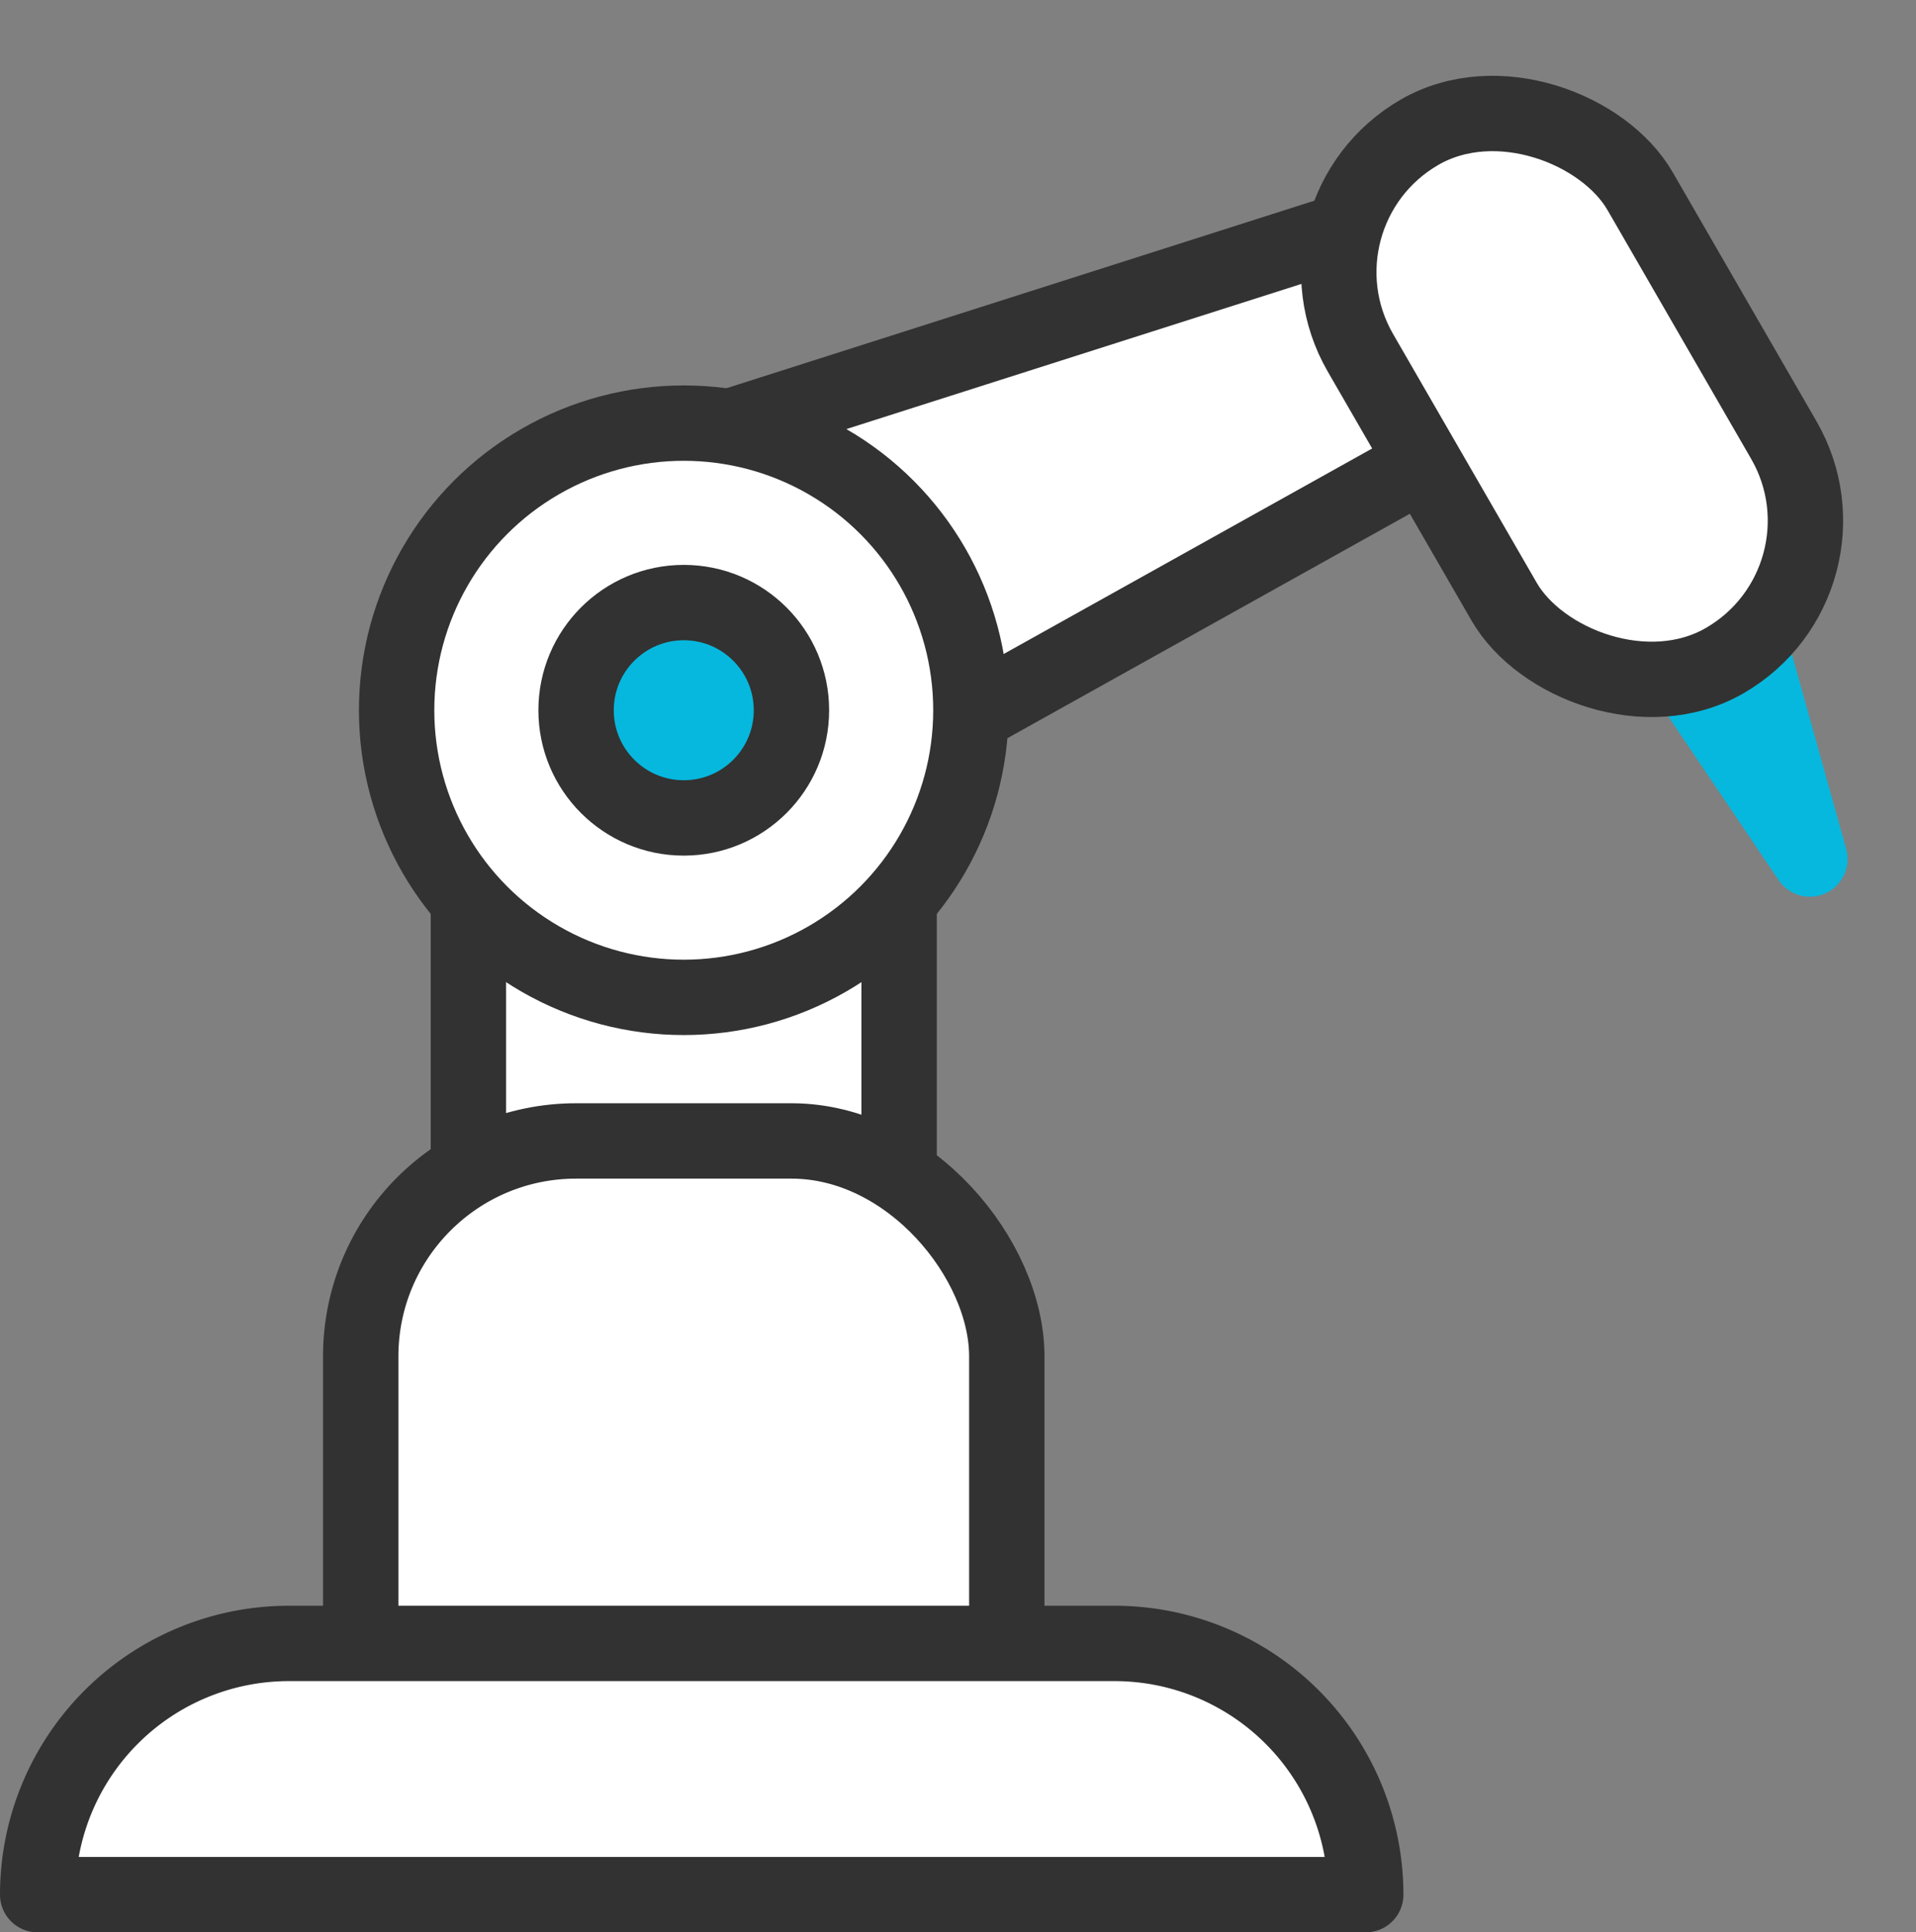
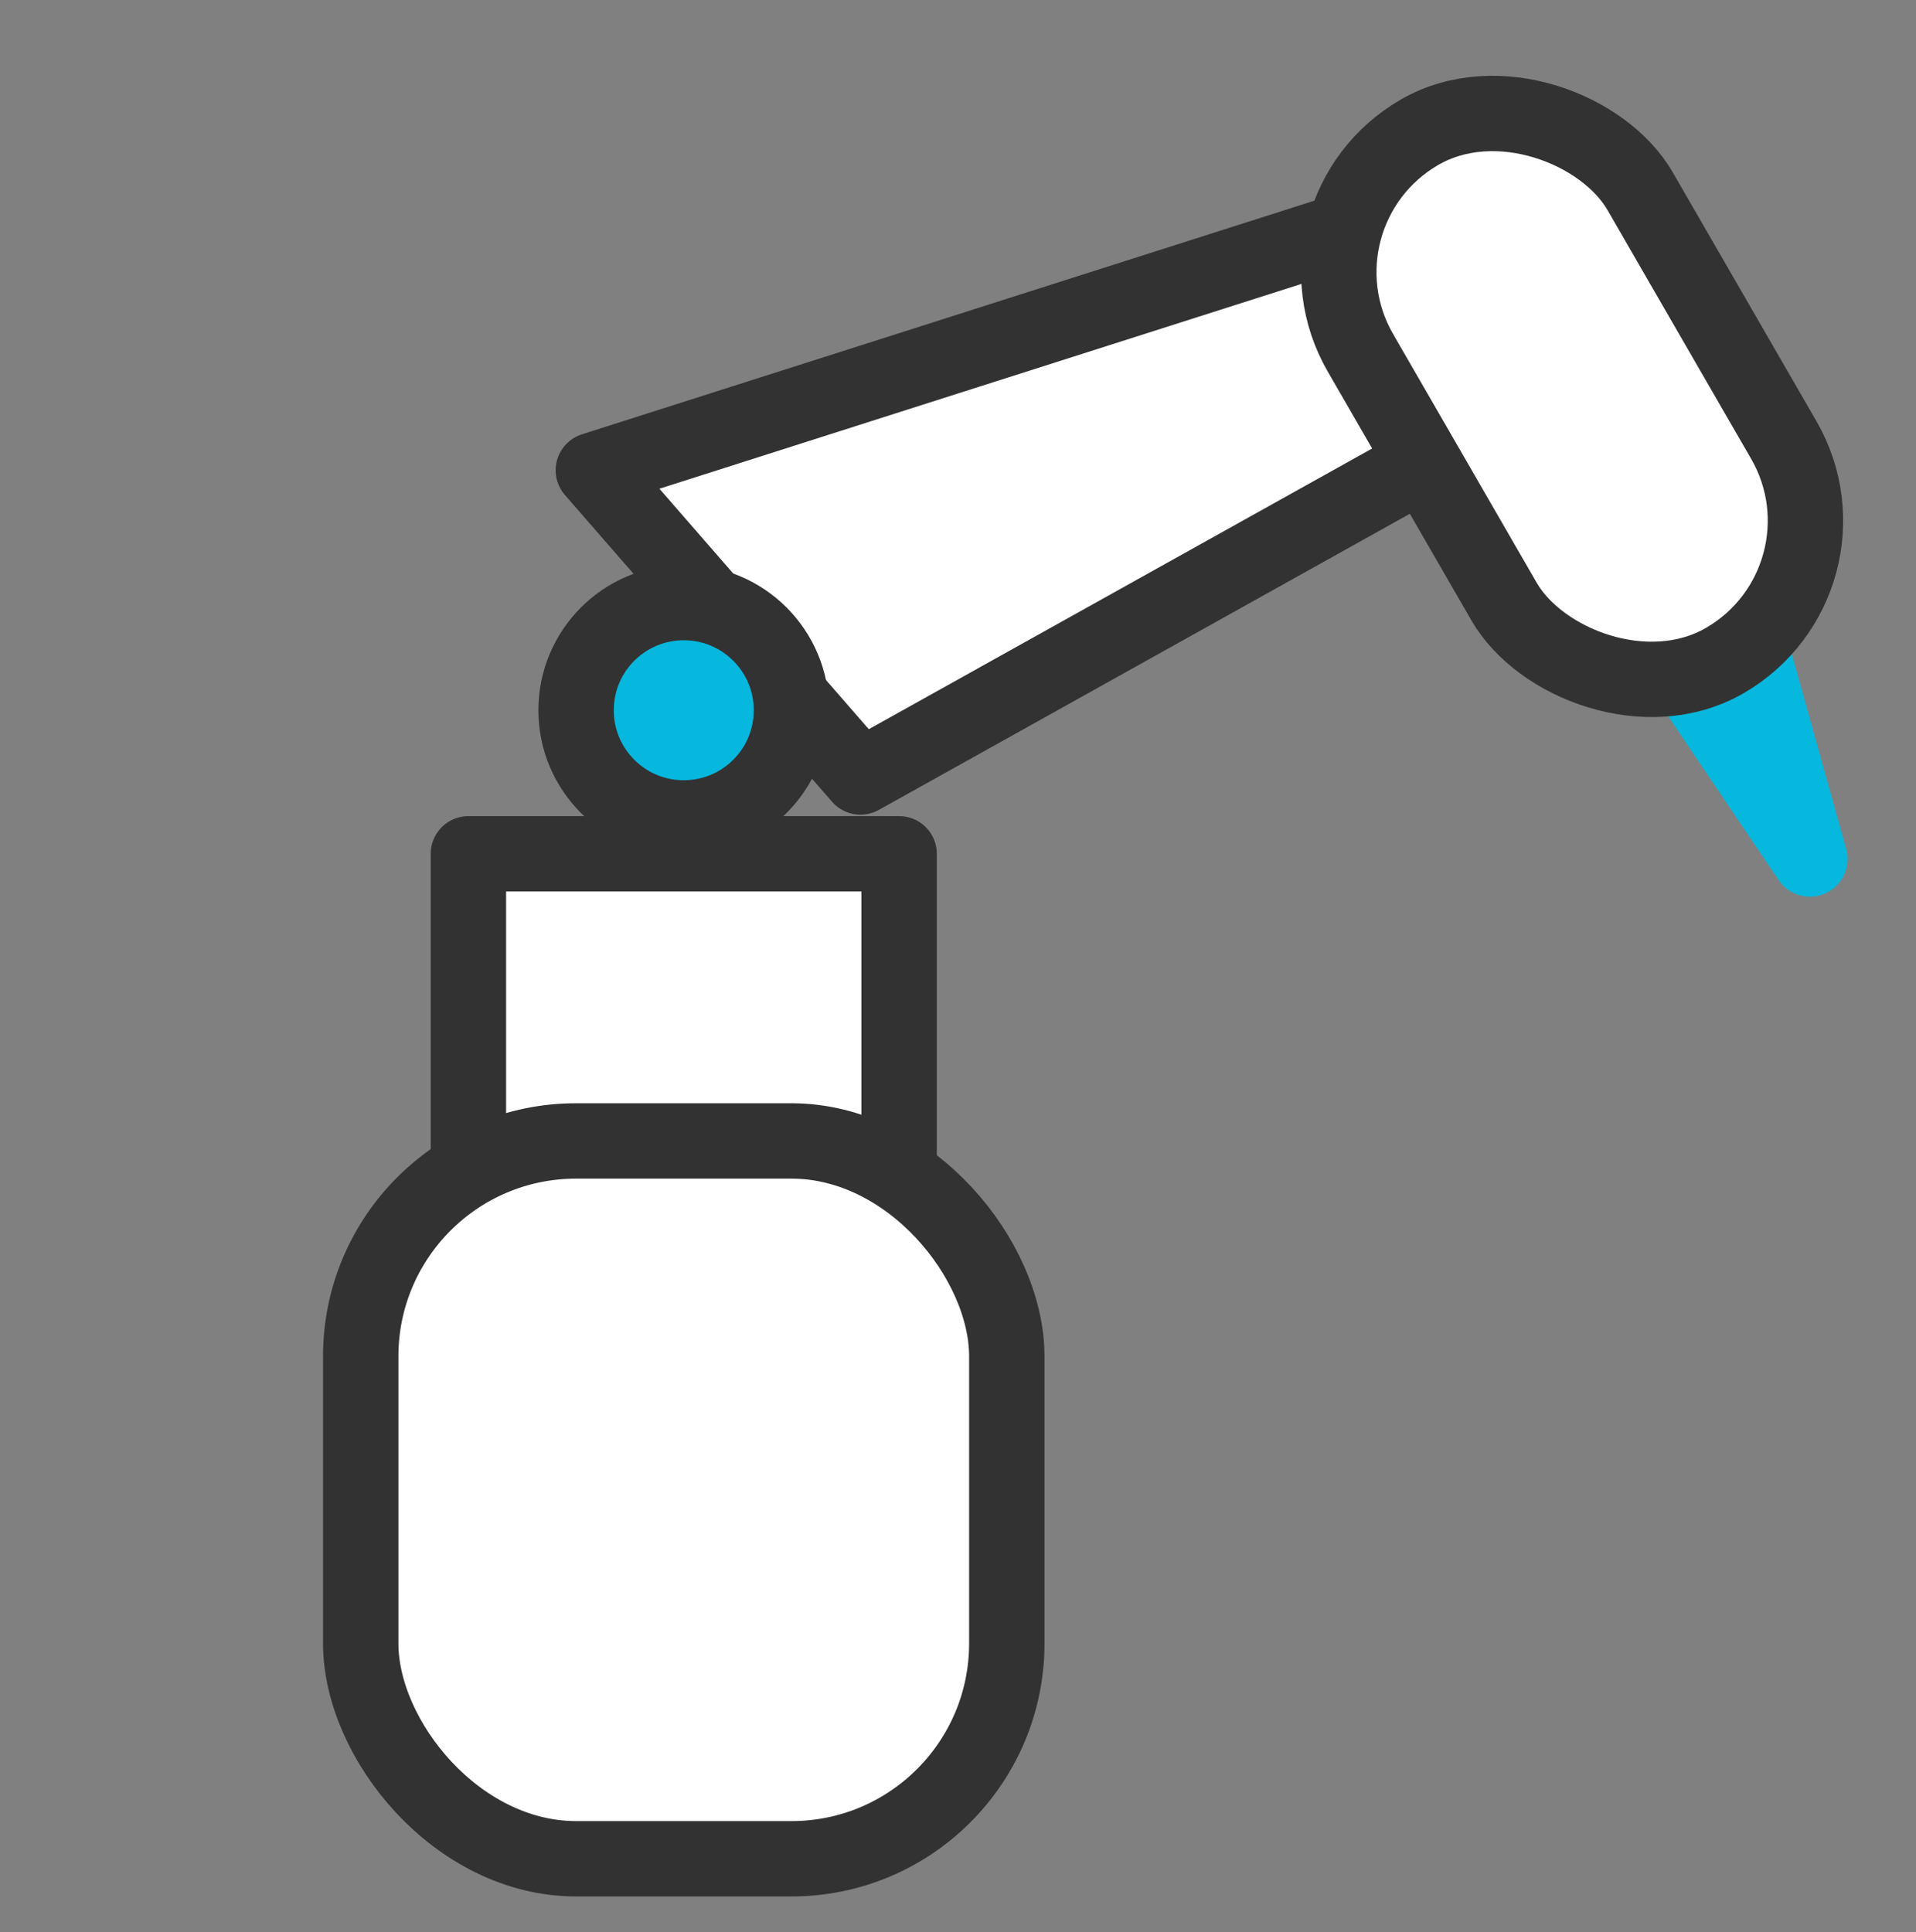
<svg xmlns="http://www.w3.org/2000/svg" width="53.381" height="53.84" viewBox="0 0 53.381 53.84">
  <rect x="0" y="0" width="53.381" height="53.84" fill="#808080" stroke="none" />
  <g id="グループ_122016" data-name="グループ 122016" transform="translate(-6170.95 22264.789)">
    <path id="パス_183578" data-name="パス 183578" d="M6217.1-22247.193l2.137-1.326,2.137,7.664Z" fill="#06b8de" stroke="#06b8de" stroke-linecap="round" stroke-linejoin="round" stroke-width="2.1" />
    <path id="パス_183577" data-name="パス 183577" d="M6187.481-22251.687l24.023-7.664,2.579,5.525-19.16,10.686Z" fill="#fff" stroke="#323232" stroke-linecap="round" stroke-linejoin="round" stroke-width="2.1" />
    <rect id="長方形_81441" data-name="長方形 81441" width="12" height="11" transform="translate(6184 -22241)" fill="#fff" stroke="#323232" stroke-linecap="round" stroke-linejoin="round" stroke-width="2.1" />
-     <circle id="楕円形_5582" data-name="楕円形 5582" cx="8" cy="8" r="8" transform="translate(6182 -22253)" fill="#fff" stroke="#323232" stroke-linecap="round" stroke-linejoin="round" stroke-width="2.1" />
-     <path id="パス_183576" data-name="パス 183576" d="M6183.953-22240.77" fill="none" stroke="#707070" stroke-width="1" />
    <rect id="長方形_81442" data-name="長方形 81442" width="18" height="20" rx="6" transform="translate(6181 -22233)" fill="#fff" stroke="#323232" stroke-linecap="round" stroke-linejoin="round" stroke-width="2.1" />
-     <path id="長方形_81443" data-name="長方形 81443" d="M7,0H30a7,7,0,0,1,7,7V7a0,0,0,0,1,0,0H0A0,0,0,0,1,0,7V7A7,7,0,0,1,7,0Z" transform="translate(6172 -22219)" fill="#fff" stroke="#323232" stroke-linecap="round" stroke-linejoin="round" stroke-width="2.1" />
    <rect id="長方形_81444" data-name="長方形 81444" width="9" height="17" rx="4.5" transform="translate(6206.603 -22258.855) rotate(-30)" fill="#fff" stroke="#323232" stroke-linecap="round" stroke-linejoin="round" stroke-width="2.1" />
    <circle id="楕円形_5581" data-name="楕円形 5581" cx="3" cy="3" r="3" transform="translate(6187 -22248)" fill="#06b8de" stroke="#323232" stroke-linecap="round" stroke-linejoin="round" stroke-width="2.1" />
  </g>
</svg>